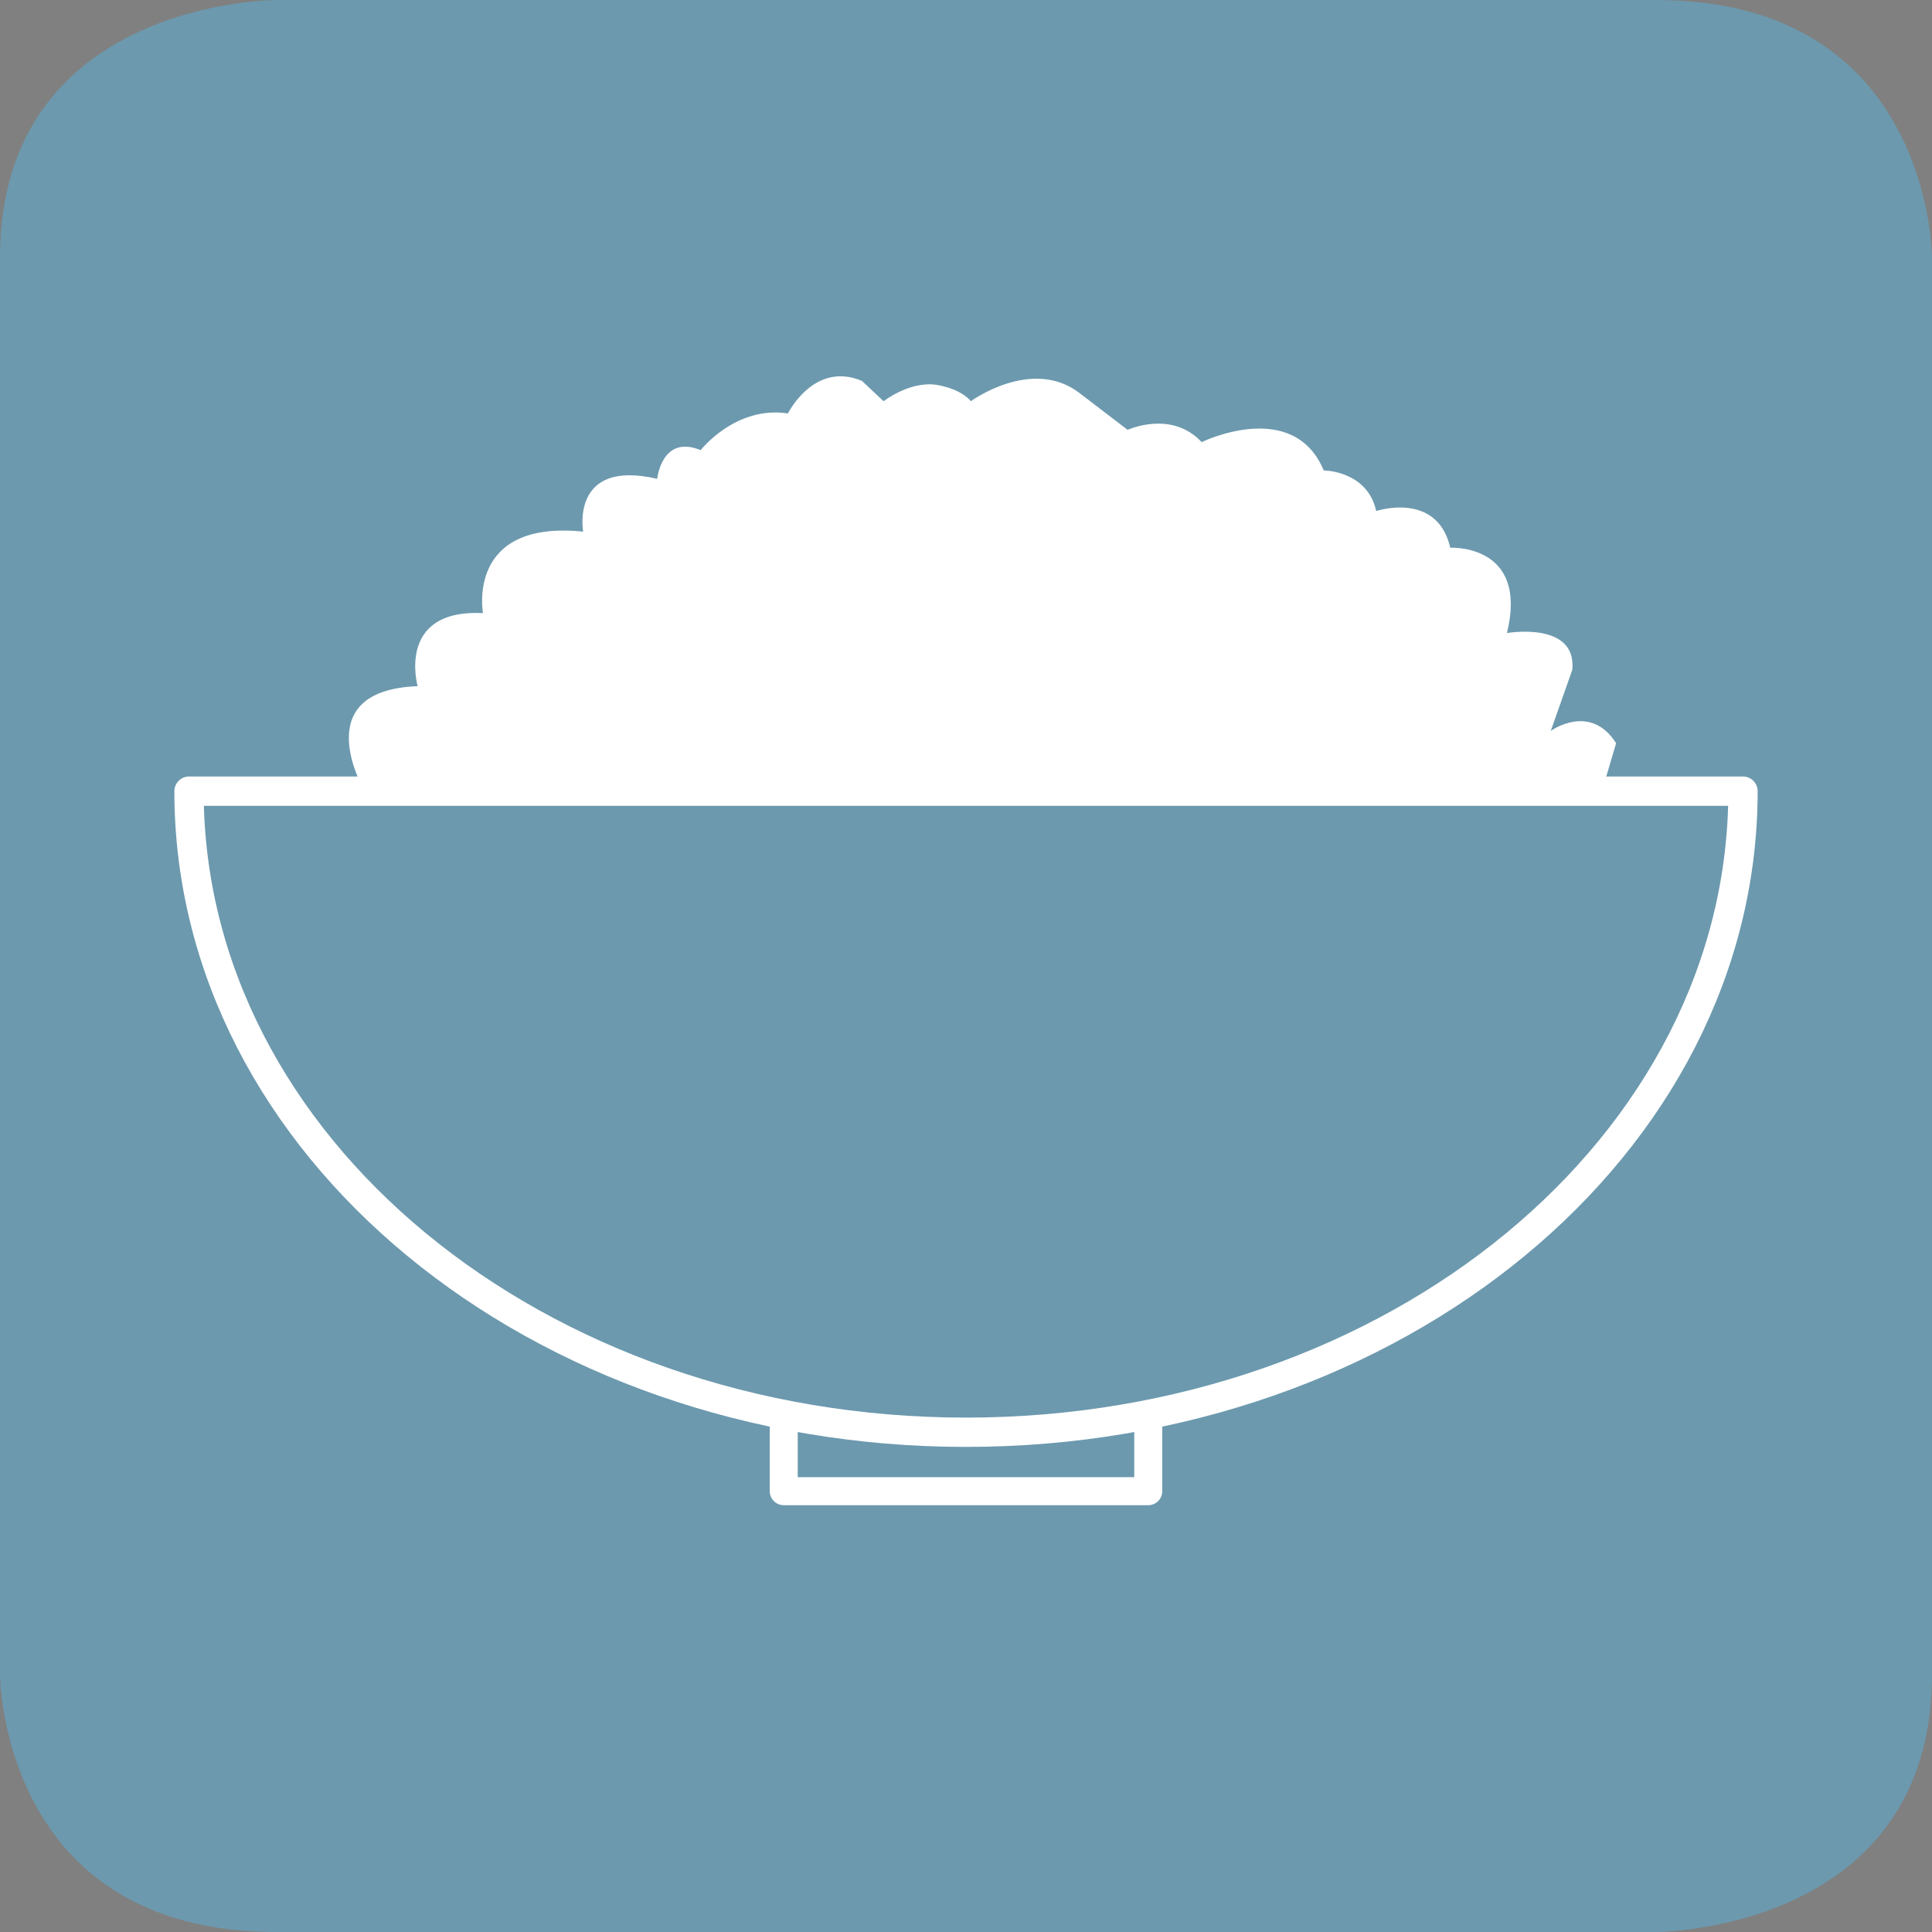
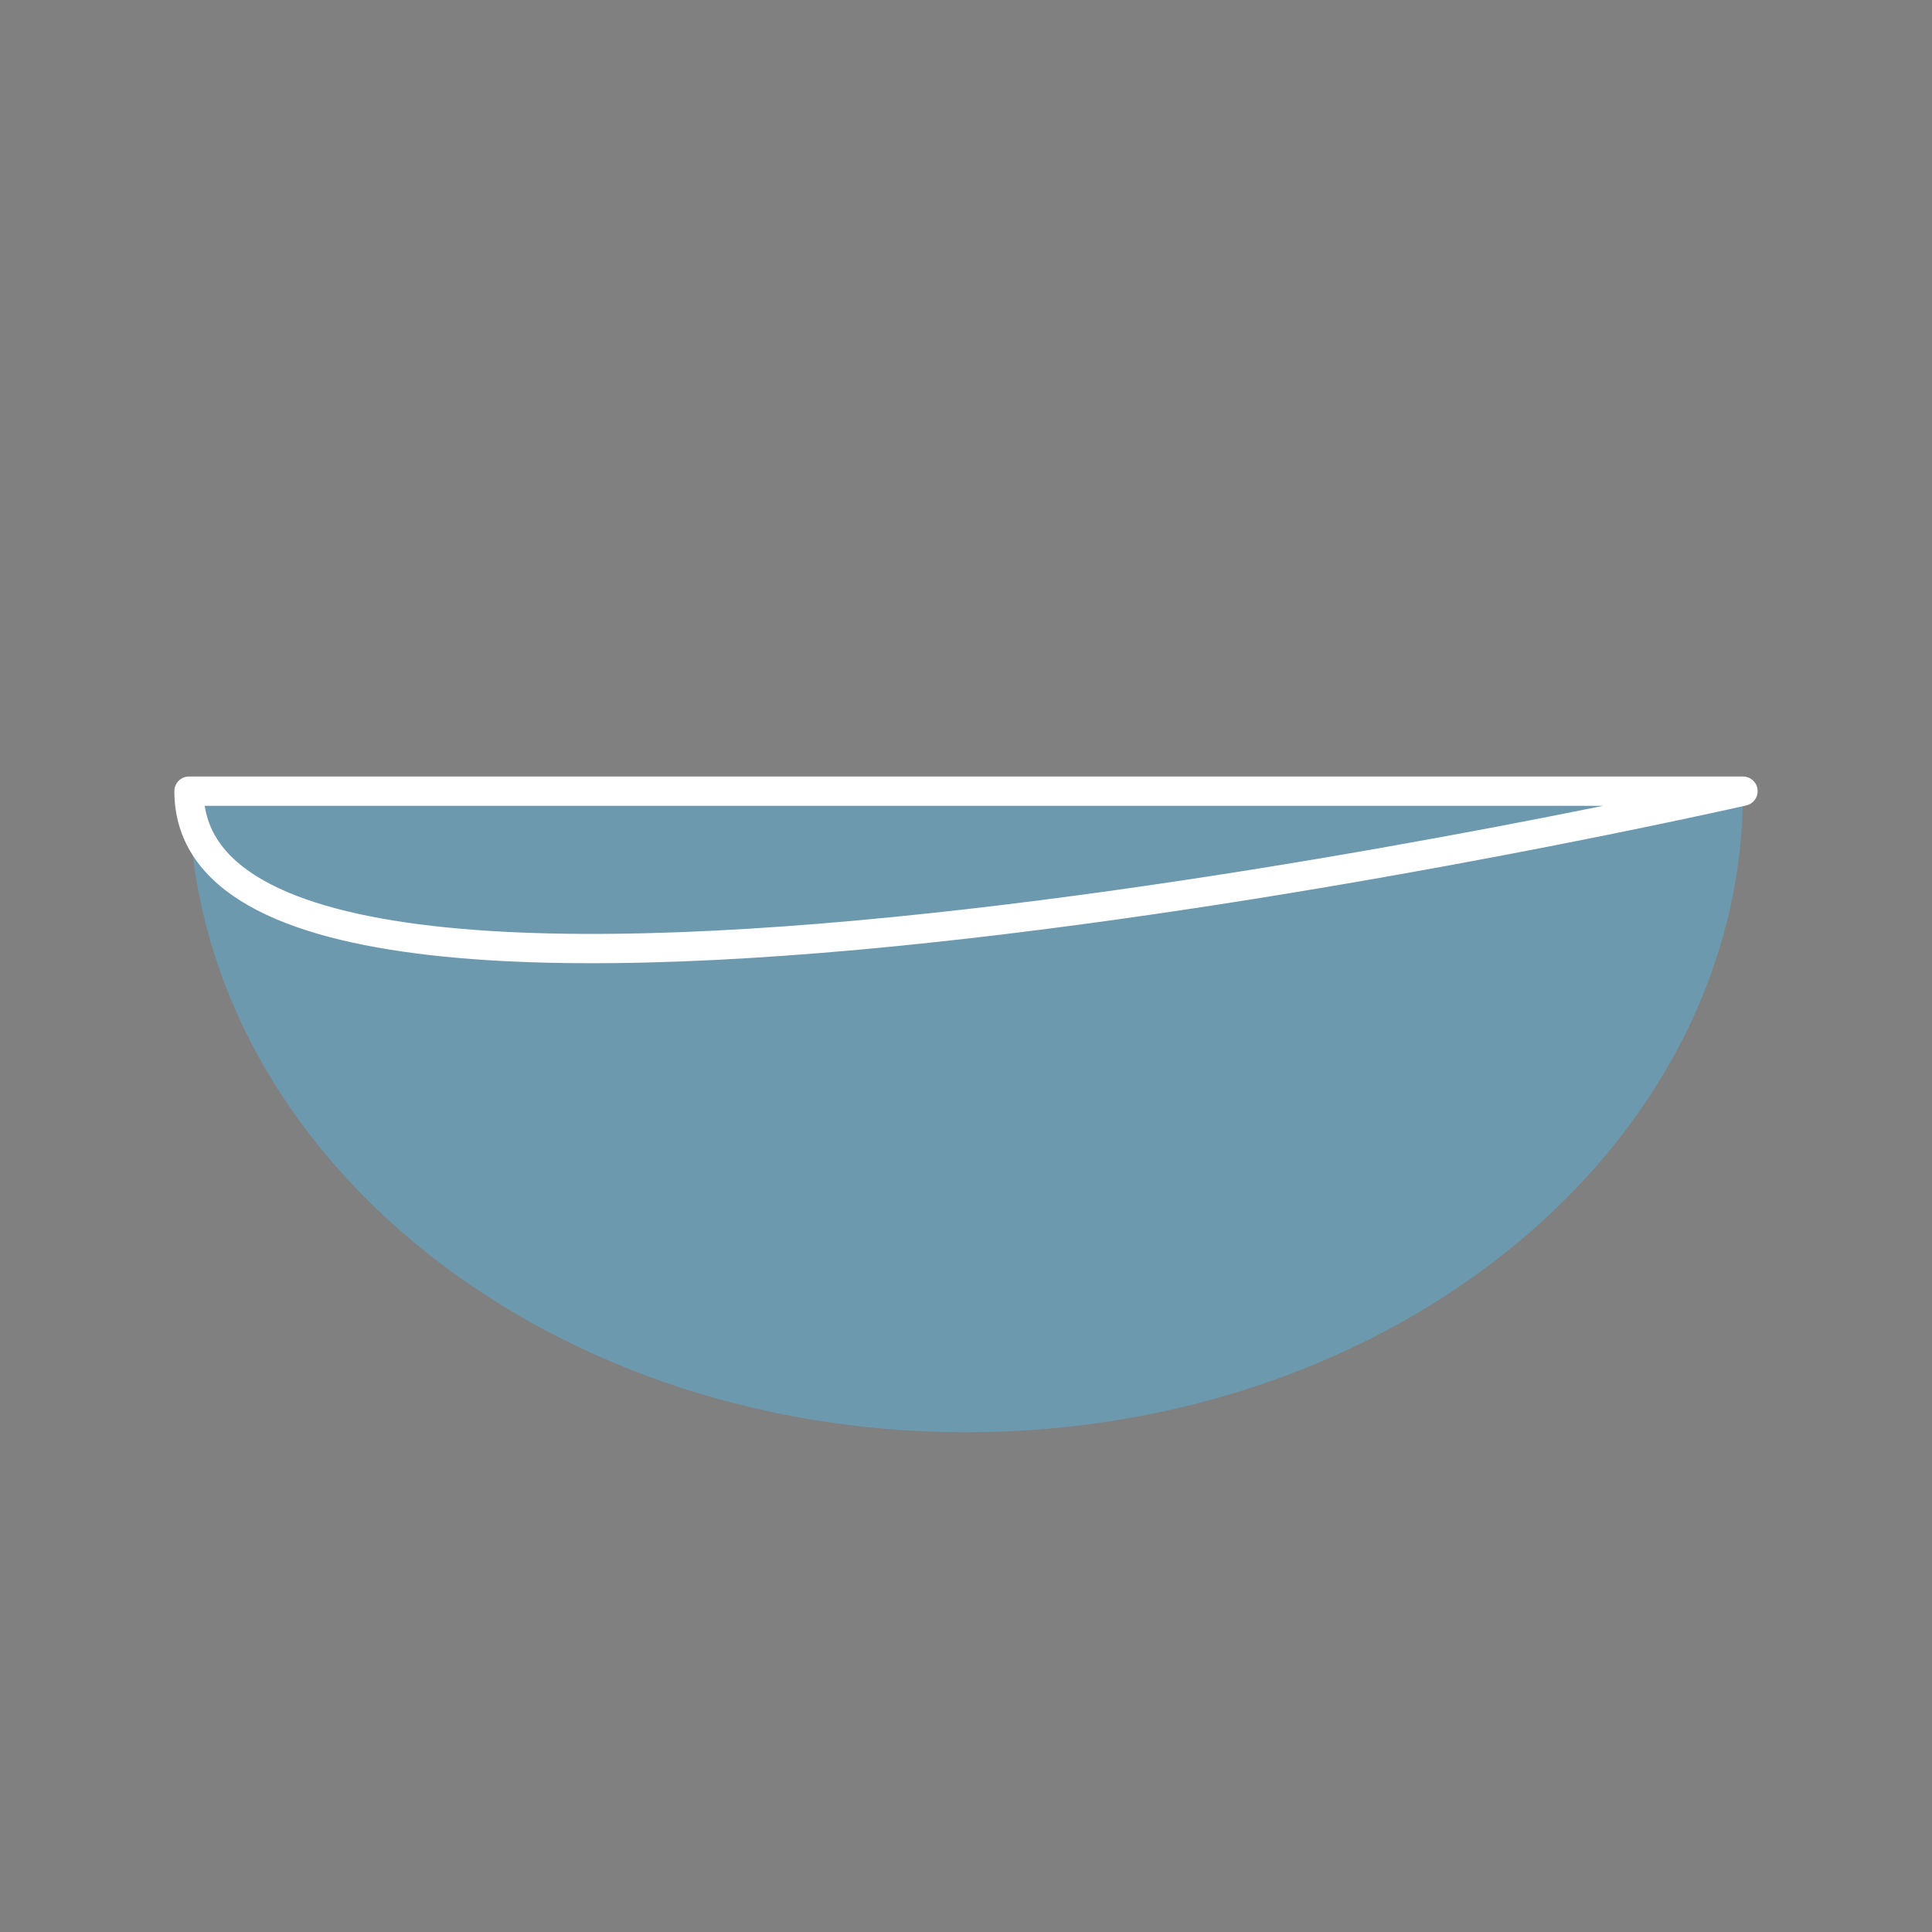
<svg xmlns="http://www.w3.org/2000/svg" id="_レイヤー_2" data-name="レイヤー 2" viewBox="0 0 60 60">
  <rect x="0" y="0" width="60" height="60" fill="#808080" stroke="none" />
  <defs>
    <style>
      .cls-1 {
        stroke-width: .87px;
      }

      .cls-1, .cls-2 {
        fill: #6c99ae;
      }

      .cls-1, .cls-3 {
        stroke: #fff;
        stroke-linecap: round;
        stroke-linejoin: round;
      }

      .cls-3 {
        fill: none;
        stroke-width: .91px;
      }

      .cls-4 {
        fill: #fff;
      }

      .cls-5 {
        fill: #333;
      }
    </style>
  </defs>
  <g id="_レイヤー_1-2" data-name="レイヤー 1">
    <g>
-       <path class="cls-2" d="M8.57,0S0,0,0,8v44s0,8,8.57,8h42.86s8.57,0,8.57-8V8s0-8-8.57-8H8.57Z" />
-       <path class="cls-4" d="M8.57,29.96s-.62-1.31.6-2.07c0,0-1.22-2.91,2.17-3.29,0,0-1.89-3.16,1.63-3.29,0,0-.68-2.4,2.03-2.27,0,0-.54-2.9,3.11-2.53,0,0-.41-2.27,2.3-1.64,0,0,.14-1.39,1.35-.89,0,0,1.08-1.39,2.71-1.14,0,0,.81-1.64,2.3-1.01l.67.63s.81-.63,1.63-.51c.81.13,1.08.51,1.08.51,0,0,1.9-1.39,3.38-.25l1.49,1.14s1.35-.63,2.3.38c0,0,2.84-1.39,3.79.88,0,0,1.35,0,1.63,1.26,0,0,1.89-.63,2.3,1.14,0,0,2.44-.13,1.76,2.65,0,0,2.17-.38,2.03,1.14l-.67,1.9s1.22-.89,2.03.38l-.41,1.39s.95,0,1.22.88c.27.88-.54,1.26-.54,1.26,0,0,1.35,1.01,1.08,2.91-.27,1.9-.81,2.27-.81,2.27H9.71l-1.14-1.85Z" />
-       <rect class="cls-5" x="24.34" y="43.52" width="11.32" height="2.79" />
-       <rect class="cls-1" x="24.34" y="43.52" width="11.32" height="2.79" />
      <path class="cls-2" d="M54.13,24.57c0,11-10.8,19.91-24.13,19.91S5.87,35.57,5.87,24.57h48.26Z" />
-       <path class="cls-3" d="M54.13,24.57c0,11-10.8,19.91-24.13,19.91S5.87,35.57,5.87,24.57h48.26Z" />
+       <path class="cls-3" d="M54.13,24.57S5.87,35.57,5.87,24.57h48.26Z" />
    </g>
  </g>
</svg>